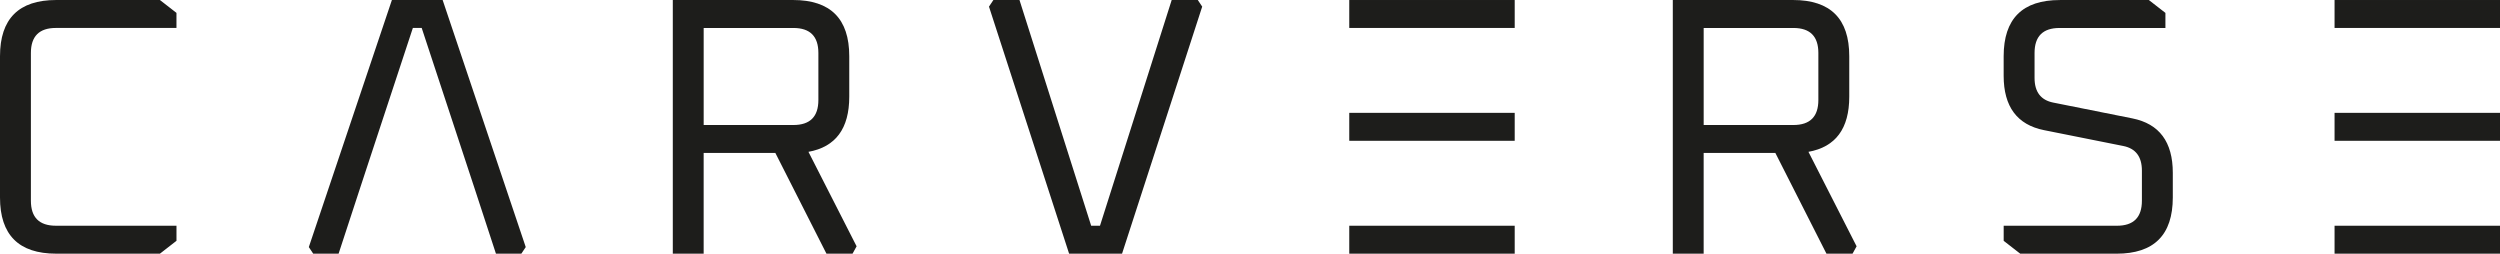
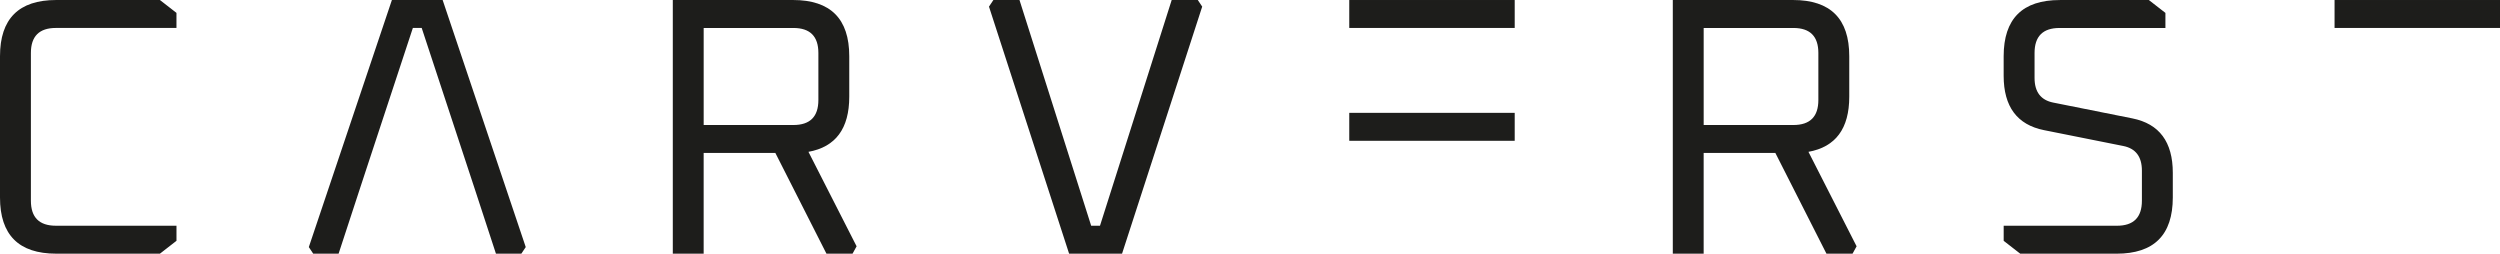
<svg xmlns="http://www.w3.org/2000/svg" id="Ebene_2" width="448.17mm" height="45.48mm" viewBox="0 0 1270.4 128.91">
  <g id="LOGO">
    <g>
      <path d="m0,100.33V28.58C0,9.53,9.53,0,28.58,0h52.68l8.41,6.54v7.66H28.4c-8.47,0-12.7,4.24-12.7,12.7v75.1c0,8.47,4.23,12.7,12.7,12.7h61.28v7.66l-8.41,6.54H28.58c-19.06,0-28.58-9.53-28.58-28.58Z" style="fill:#1d1d1b;" />
      <path d="m341.89,128.91V0h61.09c19.06,0,28.58,9.53,28.58,28.58v20.55c0,16.19-6.91,25.53-20.74,28.02l24.47,48.01-2.06,3.74h-13.26l-25.97-51.19h-36.43v51.19h-15.69Zm15.69-65.39h45.59c8.47,0,12.7-4.23,12.7-12.7v-23.91c0-8.47-4.24-12.7-12.7-12.7h-45.59v49.32Z" style="fill:#1d1d1b;" />
      <path d="m502.56,3.36l2.24-3.36h13.26l36.43,114.71h4.48L595.41,0h13.26l2.24,3.36-40.73,125.55h-26.9L502.56,3.36Z" style="fill:#1d1d1b;" />
      <path d="m850.05,128.91V0h61.09c19.06,0,28.58,9.53,28.58,28.58v20.55c0,16.19-6.91,25.53-20.74,28.02l24.47,48.01-2.06,3.74h-13.26l-25.97-51.19h-36.43v51.19h-15.69Zm15.69-65.39h45.58c8.47,0,12.7-4.23,12.7-12.7v-23.91c0-8.47-4.23-12.7-12.7-12.7h-45.58v49.32Z" style="fill:#1d1d1b;" />
      <path d="m1018.19,122.37v-7.66h57.54c8.47,0,12.7-4.23,12.7-12.7v-15.32c0-7.1-3.18-11.27-9.53-12.52l-40.17-8.03c-13.7-2.74-20.55-11.96-20.55-27.65v-9.9c0-19.06,9.53-28.58,28.58-28.58h45.21l8.41,6.54v7.66h-53.8c-8.47,0-12.7,4.24-12.7,12.7v12.7c0,7.1,3.18,11.27,9.53,12.52l40.17,8.03c13.7,2.74,20.55,11.96,20.55,27.65v12.52c0,19.05-9.53,28.58-28.58,28.58h-48.95l-8.41-6.54Z" style="fill:#1d1d1b;" />
      <polygon points="224.93 0 199.15 0 156.93 125.55 159.17 128.91 172.06 128.91 182.71 96.4 182.71 96.4 182.71 96.4 187.38 82.2 209.8 14.2 214.29 14.2 236.7 82.2 241.38 96.4 241.37 96.4 241.38 96.4 252.02 128.91 264.92 128.91 267.16 125.55 224.93 0" style="fill:#1d1d1b;" />
      <rect x="685.64" width="84.07" height="14.2" style="fill:#1d1d1b;" />
      <rect x="685.64" y="57.34" width="84.07" height="14.2" style="fill:#1d1d1b;" />
-       <rect x="685.64" y="114.71" width="84.07" height="14.2" style="fill:#1d1d1b;" />
      <rect x="1186.33" width="84.07" height="14.2" style="fill:#1d1d1b;" />
-       <rect x="1186.33" y="57.34" width="84.07" height="14.2" style="fill:#1d1d1b;" />
-       <rect x="1186.33" y="114.71" width="84.07" height="14.2" style="fill:#1d1d1b;" />
    </g>
  </g>
</svg>